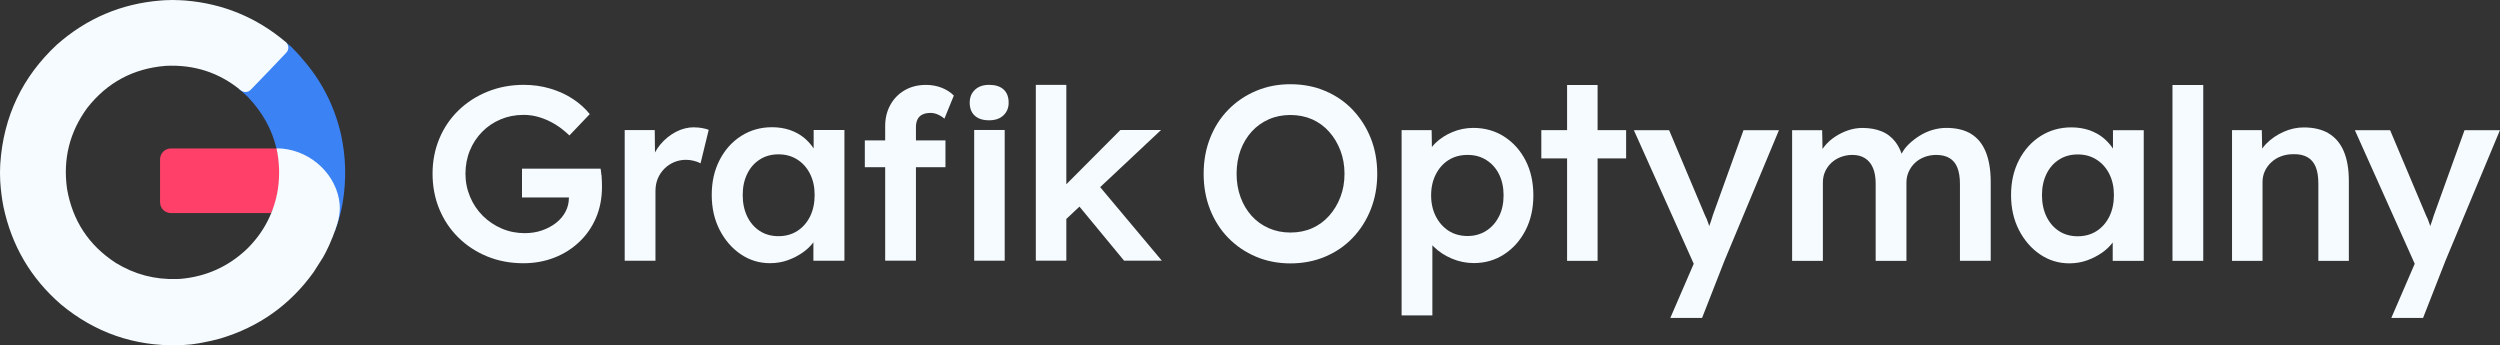
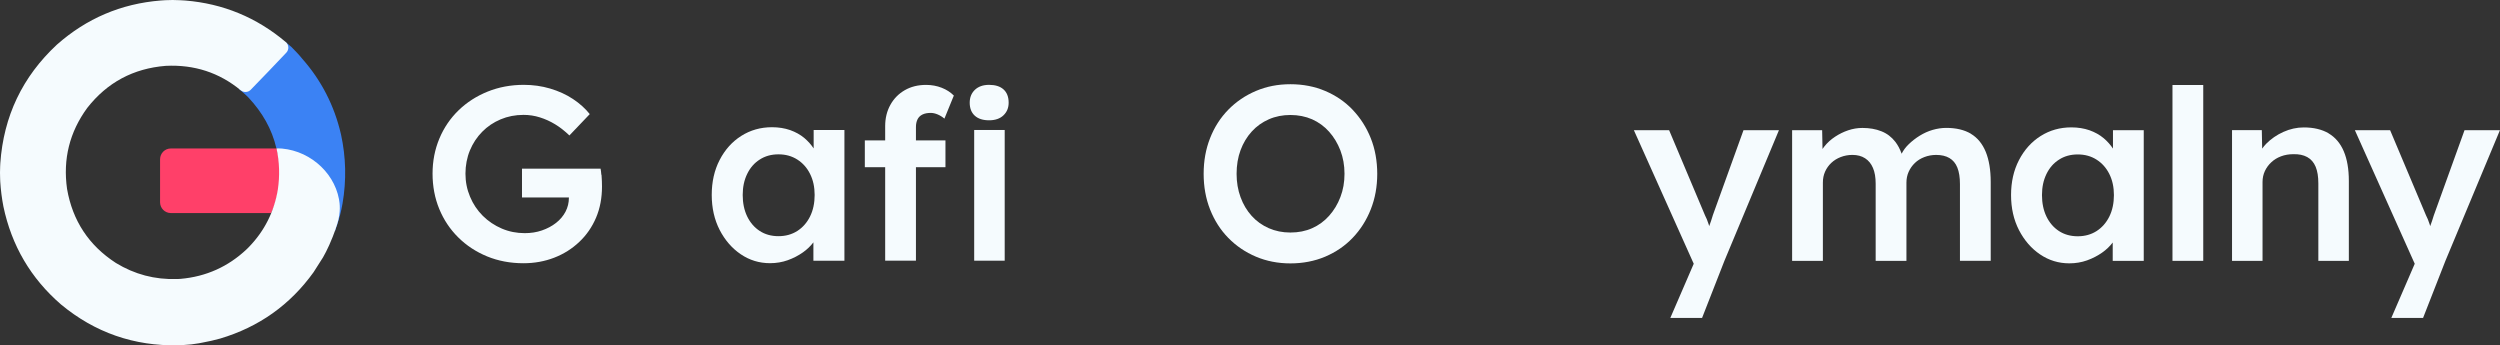
<svg xmlns="http://www.w3.org/2000/svg" id="Warstwa_2" data-name="Warstwa 2" viewBox="0 0 480.27 66.34">
  <rect x="0" y="0" width="480.27" height="66.34" fill="#333333" stroke="none" />
  <defs>
    <style>
      .cls-1 {
        fill: #3b82f4;
      }

      .cls-1, .cls-2, .cls-3 {
        fill-rule: evenodd;
      }

      .cls-4, .cls-3 {
        fill: #f5fbfe;
      }

      .cls-2 {
        fill: #ff4069;
      }
    </style>
  </defs>
  <g id="Warstwa_5" data-name="Warstwa 5">
    <g id="GO_logo_poziom_jasny" data-name="GO logo poziom jasny">
      <g id="logo-sygnet">
        <path class="cls-1" d="M56.01,9.05s1.02,1.05,1.26,1.31c.1.11.27.3.37.42.11.13.3.37.4.48,3.69,4.17,6.18,9.01,7.46,14.52.97,4.43,1.07,8.87.3,13.34-.25,1.44-.61,2.84-1.08,4.21-.11.26-.2.52-.27.8-.05.14-.16.4-.16.4,0,0,2.01-10.92-9.37-15.42l-1.74-.61h-.08c-.87-3.76-2.74-6.93-5.32-9.71-.62-.67-1.9-1.71-1.9-1.71l8.98-9.01,1.14.97Z" />
        <path class="cls-2" d="M53.08,28.51h.06c.41,1.53.77,3.69.64,6.37-.34,1.86-.72,3.92-1.31,5.23l-.37.82h-19.28c-1.14,0-2.07-.93-2.07-2.07v-8.27c0-1.14.93-2.07,2.07-2.07h20.25Z" />
        <path class="cls-3" d="M53.12,28.51c.57,2.63.65,5.27.25,7.93-.72,4.27-2.57,7.93-5.53,10.99-.27.27,0,0-.42.42-3.57,3.38-7.82,5.29-12.72,5.72-.09,0-.44.03-.52.03-.08,0-.15,0-.23,0-4.2.14-8.1-.89-11.7-3.09-5.18-3.36-8.31-8.1-9.37-14.22-.81-5.73.48-10.91,3.88-15.56,3.83-4.89,8.85-7.58,15.08-8.08,5.48-.27,10.28,1.3,14.4,4.69.57.47,1.41.44,1.92-.09,2.3-2.36,4.58-4.74,6.84-7.13.56-.59.51-1.53-.11-2.05h0C49.29,3.35,42.85.69,35.58.1c-.3-.02-1.46-.1-2.42-.1s-2.04.07-2.32.1c-7.57.61-14.21,3.44-19.91,8.48C4.31,14.74.69,22.33.06,31.36c0,.11-.06.94-.06,1.8s.05,1.69.05,1.77c.1,1.58.3,3.16.6,4.72,1.58,7.54,5.27,13.82,11.06,18.83,6.52,5.41,14.04,8.03,22.56,7.85.04,0,1.4-.05,2.48-.17,1.02-.11,2.15-.34,2.17-.35,1.14-.21,2.26-.46,3.37-.77,7.45-2.22,13.44-6.47,17.95-12.75.02-.03.04-.05.05-.08l1.77-2.78s.95-1.61,1.87-3.97c.34-.88.64-1.73.85-2.41.73-2.32.48-4.01.34-4.79-1.02-5.47-6.17-9.77-12.03-9.77h0Z" />
      </g>
      <g id="Grafik_Optymalny" data-name="Grafik Optymalny">
        <path class="cls-4" d="M115.52,33.57c-.03-.43-.08-.82-.14-1.17h-15.1v5.53h9.01v.05c0,.95-.21,1.84-.64,2.67-.43.83-1.04,1.55-1.83,2.17-.79.62-1.7,1.1-2.72,1.45-1.02.35-2.11.52-3.29.52-1.56,0-3.03-.29-4.41-.88-1.38-.59-2.6-1.41-3.65-2.45-1.05-1.05-1.87-2.27-2.45-3.67-.59-1.4-.88-2.87-.88-4.43s.29-3.11.86-4.48c.57-1.37,1.36-2.56,2.36-3.57,1-1.02,2.18-1.81,3.53-2.38,1.35-.57,2.82-.86,4.41-.86,1.08,0,2.13.16,3.14.48,1.02.32,1.99.76,2.93,1.33.94.57,1.85,1.29,2.74,2.14l3.91-4.1c-.86-1.08-1.94-2.05-3.24-2.91-1.3-.86-2.76-1.52-4.38-2-1.62-.48-3.3-.71-5.05-.71-2.48,0-4.79.43-6.93,1.29-2.14.86-4.01,2.06-5.6,3.6-1.59,1.54-2.82,3.35-3.69,5.43-.87,2.08-1.31,4.33-1.31,6.74s.43,4.71,1.29,6.79c.86,2.08,2.07,3.9,3.65,5.46,1.57,1.56,3.42,2.77,5.55,3.65,2.13.87,4.45,1.31,6.96,1.31,2.13,0,4.1-.36,5.93-1.07,1.83-.71,3.43-1.72,4.81-3.03,1.38-1.3,2.45-2.85,3.22-4.65.76-1.79,1.14-3.79,1.14-5.98,0-.29,0-.63-.02-1.02-.02-.4-.04-.81-.07-1.24Z" />
-         <path class="cls-4" d="M133.4,24.45c-1.24,0-2.42.29-3.55.88-1.13.59-2.12,1.39-2.98,2.41-.41.48-.75,1-1.04,1.54l-.05-4.3h-5.77v25.11h5.91v-13.39c0-.89.15-1.69.45-2.41.3-.71.72-1.34,1.26-1.88s1.17-.96,1.88-1.26c.71-.3,1.47-.45,2.26-.45.51,0,1.02.06,1.52.19.51.13.94.29,1.29.48l1.57-6.43c-.32-.13-.72-.24-1.22-.33-.49-.1-1.01-.14-1.55-.14Z" />
        <path class="cls-4" d="M156.31,28.51c-.49-.73-1.07-1.38-1.76-1.97-.79-.67-1.72-1.18-2.76-1.55-1.05-.36-2.21-.55-3.48-.55-2.19,0-4.16.56-5.91,1.67-1.75,1.11-3.13,2.65-4.15,4.62-1.02,1.97-1.52,4.21-1.52,6.72s.51,4.75,1.52,6.72c1.02,1.97,2.37,3.53,4.05,4.67,1.68,1.14,3.56,1.72,5.62,1.72,1.21,0,2.34-.19,3.41-.57,1.06-.38,2.03-.88,2.91-1.5.8-.56,1.47-1.21,2.02-1.93v3.53h5.96v-25.11h-5.91v3.54ZM153.17,44.37c-1.05.67-2.26,1-3.62,1s-2.57-.33-3.6-1c-1.03-.67-1.83-1.6-2.41-2.79-.57-1.19-.86-2.56-.86-4.12s.29-2.87.86-4.05c.57-1.18,1.37-2.1,2.41-2.76,1.03-.67,2.23-1,3.6-1s2.57.33,3.62,1,1.87,1.59,2.45,2.76c.59,1.18.88,2.52.88,4.05s-.29,2.93-.88,4.12c-.59,1.19-1.41,2.12-2.45,2.79Z" />
        <rect class="cls-4" x="187.15" y="24.97" width="5.86" height="25.11" />
        <path class="cls-4" d="M176.26,22.93c.21-.41.52-.72.95-.93.43-.21.96-.31,1.6-.31.41,0,.85.1,1.31.29.46.19.9.46,1.31.81l1.81-4.43c-.64-.64-1.41-1.14-2.33-1.5-.92-.36-1.92-.55-3-.55-1.56,0-2.92.34-4.1,1.02-1.18.68-2.1,1.62-2.76,2.81s-1,2.55-1,4.07v2.76h-3.91v5.15h3.91v17.96h5.91v-17.96h5.67v-5.15h-5.67v-2.57c0-.57.1-1.06.31-1.48Z" />
        <path class="cls-4" d="M190.01,16.3c-1.14,0-2.05.32-2.72.95-.67.64-1,1.46-1,2.48,0,1.08.33,1.91.98,2.5.65.59,1.56.88,2.74.88s2.1-.32,2.76-.95c.67-.64,1-1.44,1-2.43,0-1.11-.33-1.96-.98-2.55-.65-.59-1.58-.88-2.79-.88Z" />
-         <polygon class="cls-4" points="223.05 24.97 215.24 24.97 204.85 35.4 204.85 16.3 198.99 16.3 198.99 50.08 204.85 50.08 204.85 42.06 207.37 39.69 215.95 50.08 223.2 50.08 211.35 35.95 223.05 24.97" />
        <path class="cls-4" d="M259.86,21.09c-1.49-1.56-3.26-2.76-5.29-3.62-2.03-.86-4.26-1.29-6.67-1.29s-4.59.43-6.62,1.29c-2.03.86-3.8,2.06-5.31,3.6-1.51,1.54-2.68,3.36-3.5,5.46-.83,2.1-1.24,4.38-1.24,6.86s.41,4.76,1.24,6.86c.83,2.1,1.99,3.92,3.5,5.46,1.51,1.54,3.28,2.74,5.31,3.6,2.03.86,4.24,1.29,6.62,1.29s4.64-.43,6.67-1.29c2.03-.86,3.8-2.06,5.29-3.62,1.49-1.56,2.65-3.38,3.48-5.48.83-2.1,1.24-4.37,1.24-6.81s-.41-4.76-1.24-6.84c-.83-2.08-1.99-3.9-3.48-5.46ZM257.5,37.86c-.52,1.37-1.25,2.57-2.17,3.6-.92,1.03-2.01,1.83-3.26,2.38-1.26.56-2.64.83-4.17.83s-2.88-.28-4.15-.83c-1.27-.56-2.37-1.34-3.29-2.36-.92-1.02-1.64-2.22-2.14-3.6-.51-1.38-.76-2.88-.76-4.5s.25-3.16.76-4.53c.51-1.37,1.22-2.56,2.14-3.57.92-1.02,2.02-1.8,3.29-2.36,1.27-.56,2.65-.83,4.15-.83s2.91.28,4.17.83c1.25.56,2.34,1.35,3.26,2.38.92,1.03,1.64,2.23,2.17,3.6.52,1.37.79,2.86.79,4.48s-.26,3.11-.79,4.48Z" />
-         <path class="cls-4" d="M288.96,26.24c-1.73-1.11-3.71-1.67-5.93-1.67-1.4,0-2.74.27-4.03.81-1.29.54-2.37,1.25-3.26,2.12-.25.24-.47.49-.66.75l-.05-3.25h-5.77v35.59h5.91v-13.47c.1.11.2.22.31.32.94.92,2.08,1.67,3.43,2.24,1.35.57,2.76.86,4.22.86,2.16,0,4.11-.56,5.84-1.69,1.73-1.13,3.1-2.67,4.1-4.62,1-1.95,1.5-4.18,1.5-6.69s-.5-4.78-1.5-6.72c-1-1.94-2.37-3.46-4.1-4.57ZM287.96,41.58c-.59,1.18-1.41,2.1-2.45,2.76s-2.24,1-3.57,1-2.61-.33-3.65-1c-1.03-.67-1.85-1.59-2.45-2.76-.6-1.17-.91-2.52-.91-4.05s.3-2.87.91-4.05c.6-1.18,1.42-2.09,2.45-2.74,1.03-.65,2.25-.98,3.65-.98s2.57.33,3.62,1c1.05.67,1.86,1.58,2.43,2.74.57,1.16.86,2.5.86,4.03s-.29,2.88-.88,4.05Z" />
-         <polygon class="cls-4" points="306.91 16.33 301.05 16.33 301.05 25 296.1 25 296.1 30.43 301.05 30.43 301.05 50.11 306.91 50.11 306.91 30.43 312.39 30.43 312.39 25 306.91 25 306.91 16.33" />
        <path class="cls-4" d="M329.04,41.39c-.21.71-.44,1.39-.69,2.05-.04-.13-.08-.27-.12-.4-.22-.68-.45-1.23-.67-1.64l-6.91-16.39h-6.77l11.5,25.66-4.5,10.41h6.1l4.29-10.96,10.48-25.11h-6.81l-5.91,16.39Z" />
        <path class="cls-4" d="M378.66,25.71c-1.27-.76-2.86-1.14-4.77-1.14-.86,0-1.72.13-2.6.38-.87.25-1.71.63-2.5,1.12-.79.49-1.51,1.05-2.14,1.67-.56.54-1,1.14-1.33,1.79-.32-.88-.72-1.65-1.22-2.29-.71-.92-1.6-1.6-2.67-2.02-1.06-.43-2.28-.64-3.65-.64-.92,0-1.83.15-2.72.45-.89.3-1.73.71-2.53,1.24-.79.52-1.48,1.14-2.05,1.86-.13.16-.25.32-.36.49l-.07-3.61h-5.77v25.11h5.91v-15.06c0-.76.14-1.46.43-2.1.29-.64.68-1.19,1.19-1.67.51-.48,1.11-.85,1.81-1.12.7-.27,1.45-.41,2.24-.41.95,0,1.76.21,2.43.64s1.18,1.05,1.52,1.86c.35.81.52,1.82.52,3.03v14.82h5.91v-15.01c0-.76.14-1.46.43-2.1.29-.64.68-1.2,1.19-1.69.51-.49,1.12-.87,1.83-1.14.71-.27,1.47-.41,2.26-.41,1.02,0,1.87.2,2.55.6.68.4,1.19,1.01,1.52,1.83.33.83.5,1.87.5,3.14v14.77h5.91v-15.15c0-2.29-.32-4.21-.95-5.77-.64-1.56-1.59-2.72-2.86-3.48Z" />
        <path class="cls-4" d="M405.92,28.54c-.49-.73-1.07-1.38-1.76-1.97-.79-.67-1.72-1.18-2.76-1.55-1.05-.36-2.21-.55-3.48-.55-2.19,0-4.16.56-5.91,1.67-1.75,1.11-3.13,2.65-4.15,4.62-1.02,1.97-1.52,4.21-1.52,6.72s.51,4.75,1.52,6.72c1.02,1.97,2.37,3.53,4.05,4.67,1.68,1.14,3.56,1.72,5.62,1.72,1.21,0,2.34-.19,3.41-.57,1.06-.38,2.03-.88,2.91-1.5.8-.56,1.47-1.21,2.02-1.93v3.53h5.96v-25.11h-5.91v3.54ZM402.77,44.39c-1.05.67-2.26,1-3.62,1s-2.57-.33-3.6-1c-1.03-.67-1.83-1.6-2.41-2.79-.57-1.19-.86-2.56-.86-4.12s.29-2.87.86-4.05c.57-1.18,1.37-2.1,2.41-2.76,1.03-.67,2.23-1,3.6-1s2.57.33,3.62,1,1.87,1.59,2.45,2.76c.59,1.18.88,2.52.88,4.05s-.29,2.93-.88,4.12c-.59,1.19-1.41,2.12-2.45,2.79Z" />
        <rect class="cls-4" x="417.35" y="16.33" width="5.91" height="33.78" />
        <path class="cls-4" d="M447.36,25.62c-1.29-.76-2.88-1.14-4.79-1.14-1.33,0-2.64.29-3.91.86-1.27.57-2.37,1.33-3.29,2.26-.3.31-.56.63-.79.95l-.07-3.55h-5.72v25.11h5.86v-15.15c0-.76.15-1.46.45-2.1.3-.64.71-1.2,1.24-1.69.52-.49,1.14-.87,1.86-1.14.71-.27,1.5-.41,2.36-.41,1.05-.03,1.94.15,2.67.55.73.4,1.27,1.02,1.62,1.86.35.84.52,1.9.52,3.17v14.91h5.86v-15.34c0-2.29-.33-4.19-.98-5.72-.65-1.52-1.62-2.67-2.91-3.43Z" />
        <path class="cls-4" d="M473.46,25l-5.91,16.39c-.21.71-.44,1.39-.69,2.05-.04-.13-.08-.27-.12-.4-.22-.68-.45-1.23-.67-1.64l-6.91-16.39h-6.77l11.5,25.66-4.5,10.41h6.1l4.29-10.96,10.48-25.11h-6.81Z" />
      </g>
    </g>
  </g>
</svg>